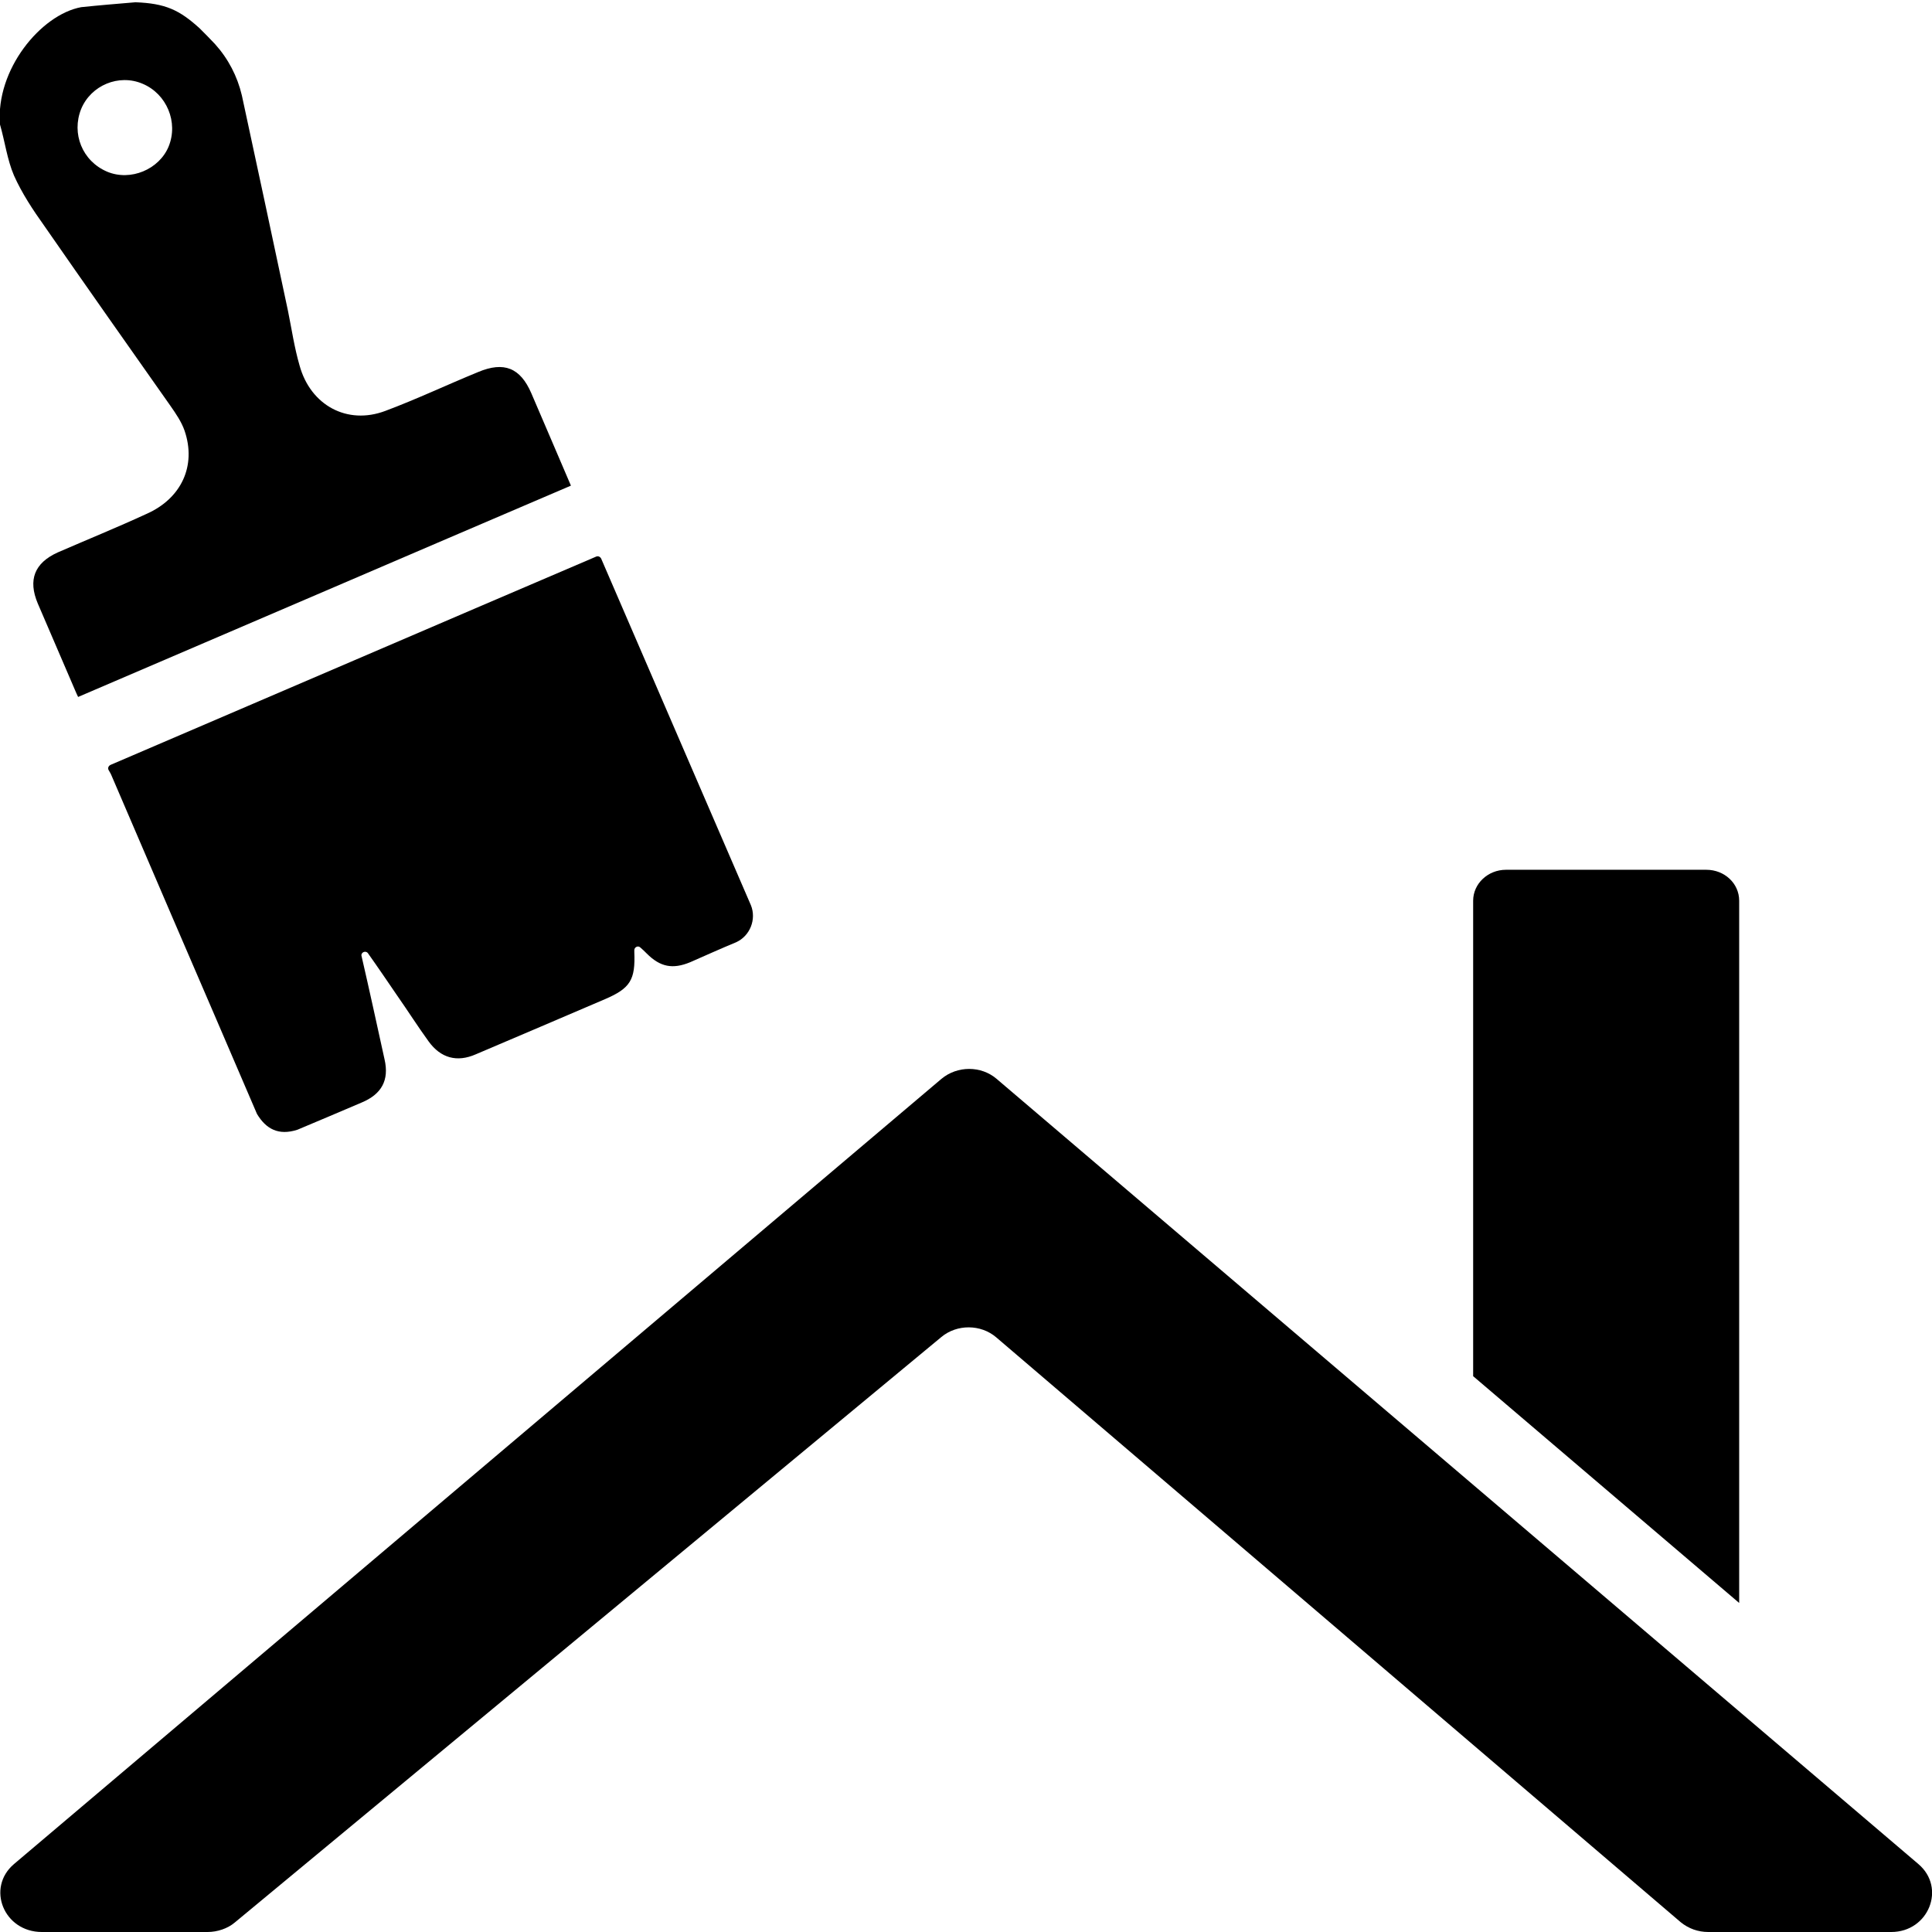
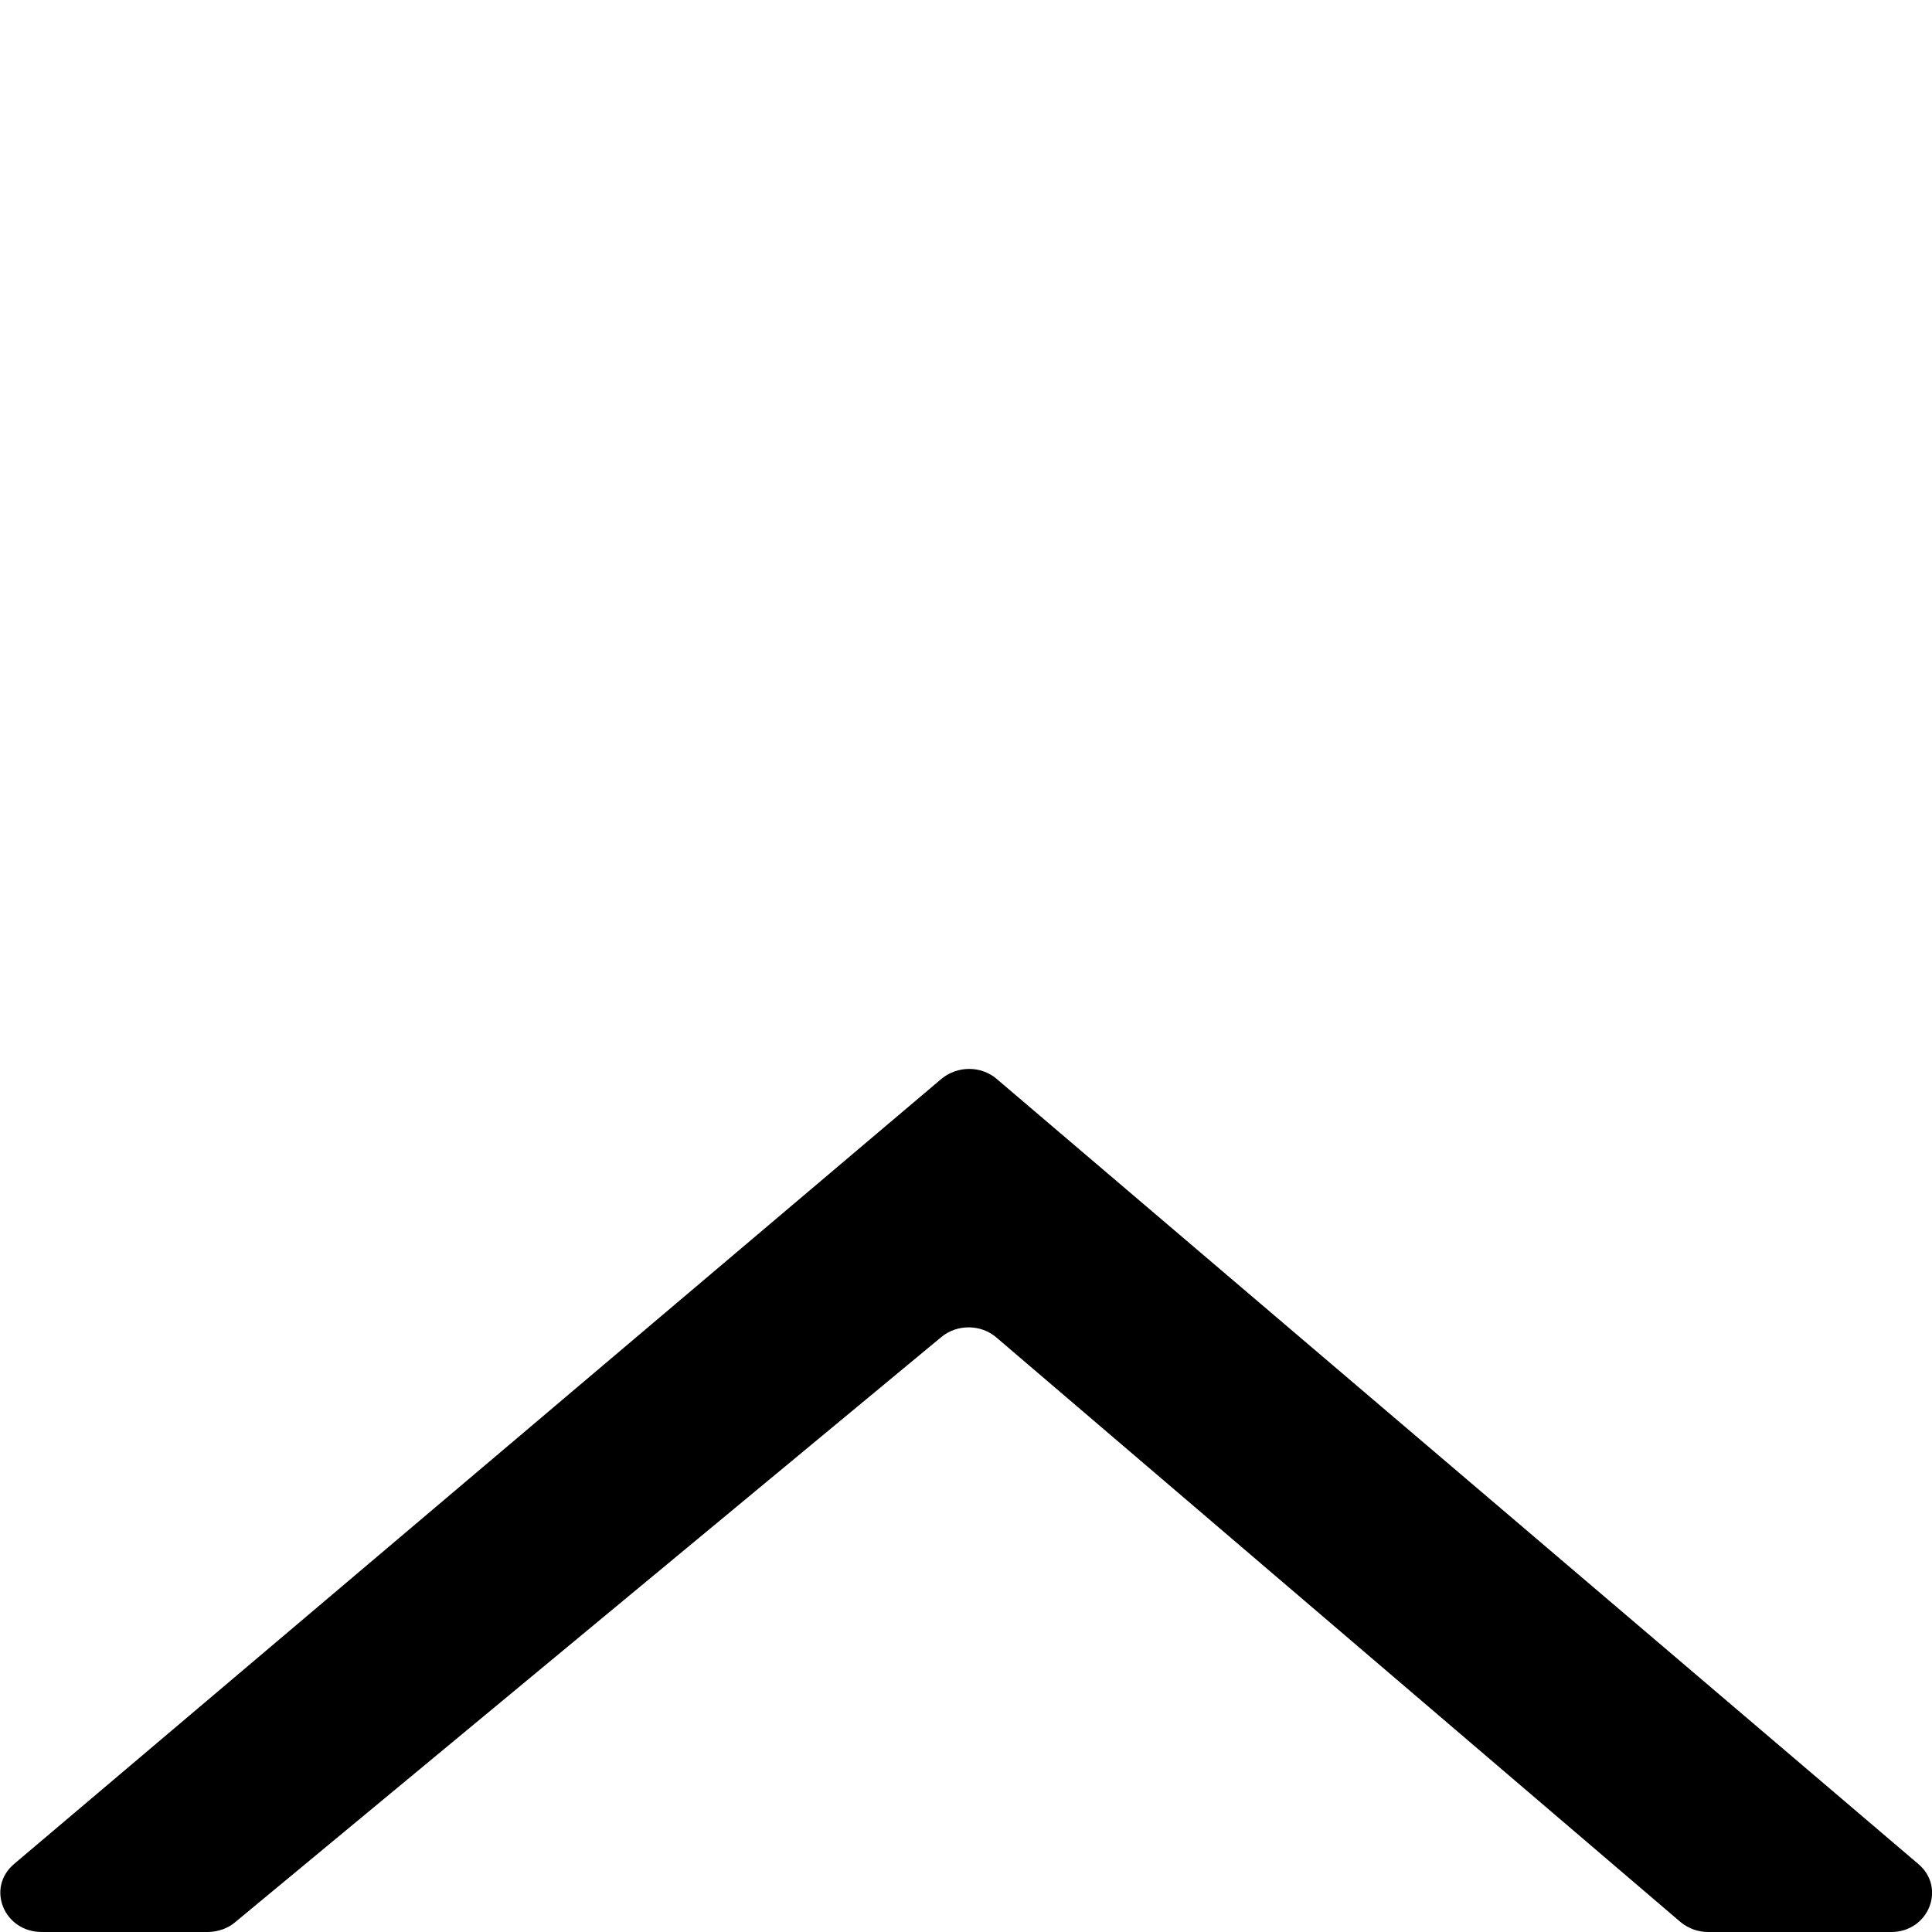
<svg xmlns="http://www.w3.org/2000/svg" version="1.1" id="Ebene_1" x="0px" y="0px" viewBox="0 0 512 512" style="enable-background:new 0 0 512 512;" xml:space="preserve">
  <g id="Dachbeschicht">
    <g>
      <path d="M508.4,494L264.1,285.9c-4.1-3.5-10.4-3.5-14.6,0L3.7,494C-3.7,500.3,1,512,11.1,512H55c2.6,0,5.3-0.9,7.2-2.5    l187.3-155.2c4.1-3.4,10.4-3.4,14.5,0.1l181.4,155c2.1,1.7,4.6,2.6,7.3,2.6h48.5C511.1,512,515.8,500.3,508.4,494z" />
-       <path d="M460.9,238.7c0-4.6-3.9-8.2-8.7-8.2h-53.1c-4.8,0-8.7,3.7-8.7,8.2v126l70.5,60.1V238.7z" />
    </g>
    <g>
-       <path d="M68.1,295.2c-7.5-17.5-15-34.9-22.5-52.3c-5.4-12.5-10.7-25-16.1-37.5c-0.2-0.5-0.5-0.9-0.7-1.3c-0.3-0.5-0.1-1.1,0.5-1.4    c43.2-18.5,85.9-36.9,128.7-55.2c0.5-0.2,1,0,1.3,0.5l39.7,91.9c1.5,3.7-0.2,8.1-3.9,9.8c-4.1,1.7-8.1,3.5-12.2,5.3    c-4.6,1.9-7.9,1.3-11.5-2.3c-0.6-0.6-1-1-1.7-1.6c-0.6-0.6-1.6-0.1-1.6,0.7c0,0.1,0,0.2,0,0.5c0.3,7.3-1,9.6-7.8,12.5    c-11.4,4.9-22.7,9.7-34.2,14.6c-5,2.2-9.3,1-12.5-3.4c-2.9-4-5.5-8.1-8.3-12.1c-2.6-3.8-5.1-7.5-7.8-11.3    c-0.6-0.8-1.9-0.2-1.7,0.7l0,0c2.1,9.1,4.1,18.3,6.1,27.4c1.3,5.6-0.8,9.3-6.1,11.5c-5.6,2.4-11.3,4.8-17,7.2    C73.8,301,70.5,299.2,68.1,295.2z" />
-       <path d="M52.9,7.5c1.4,1.4,2.7,2.7,4.1,4.2c3.5,3.9,5.9,8.5,7.1,13.6c4.1,19,8.2,38.1,12.2,57c1,4.9,1.7,9.8,3.1,14.6    c2.9,10.5,12.6,15.8,22.7,12c8.3-3.1,16.3-6.9,24.6-10.3c6.9-2.9,11.2-1.1,14.1,5.6c3.5,8.2,7.1,16.5,10.5,24.5    c-43.5,18.6-86.9,37.3-130.6,56c-0.5-1-1.1-2.5-1.8-4.1c-3-6.9-5.9-13.8-8.9-20.7c-2.6-6.2-0.9-10.7,5.3-13.5    c7.8-3.4,15.7-6.6,23.5-10.2c9.3-4.1,13.3-12.8,10.1-22.1c-0.8-2.3-2.3-4.5-3.7-6.5C34,91.7,22.8,75.8,11.7,59.8    c-3-4.2-5.9-8.6-8-13.3c-1.8-4.2-2.4-9-3.7-13.5C-1.2,18.5,10.8,3.9,21.5,1.9c4.8-0.5,9.6-0.9,14.4-1.3    C43.8,0.9,47.5,2.6,52.9,7.5z M21.5,28.9c-2.6,6.5,0.3,13.8,6.9,16.6c6.2,2.6,13.8-0.6,16.3-6.7c2.6-6.4-0.5-13.9-6.9-16.6    C31.5,19.5,24.1,22.6,21.5,28.9z" />
-     </g>
+       </g>
  </g>
</svg>